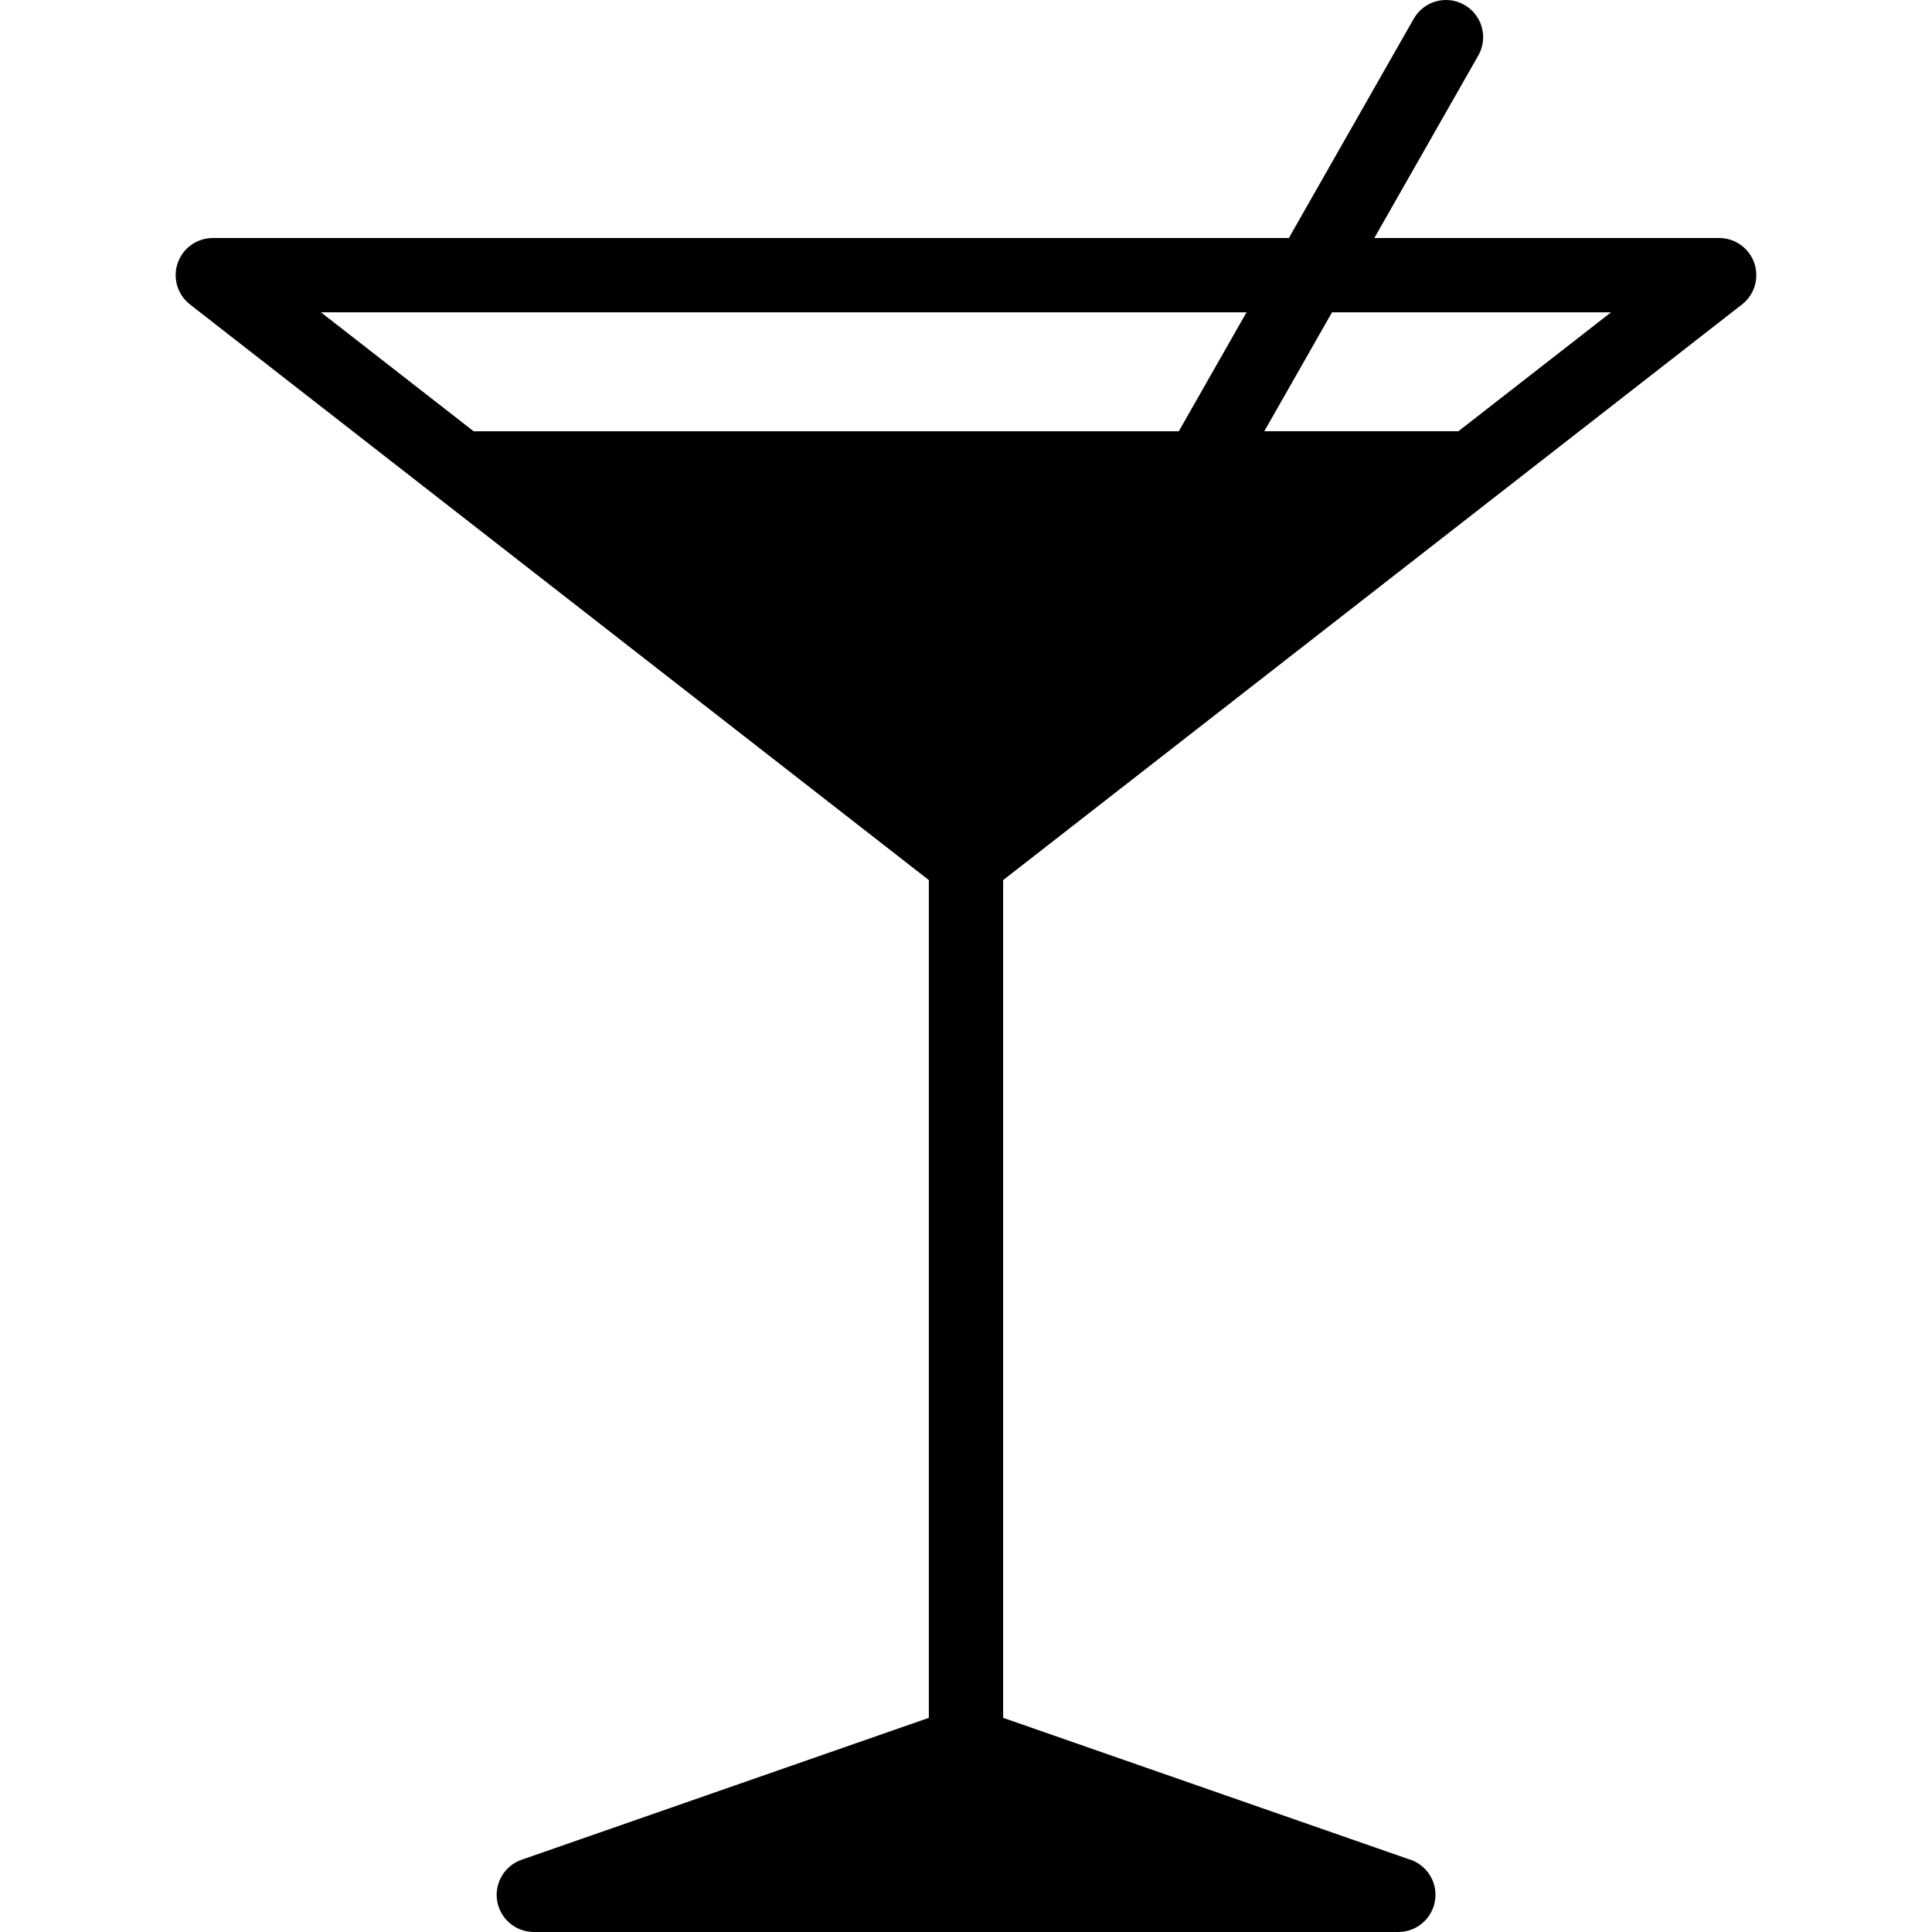
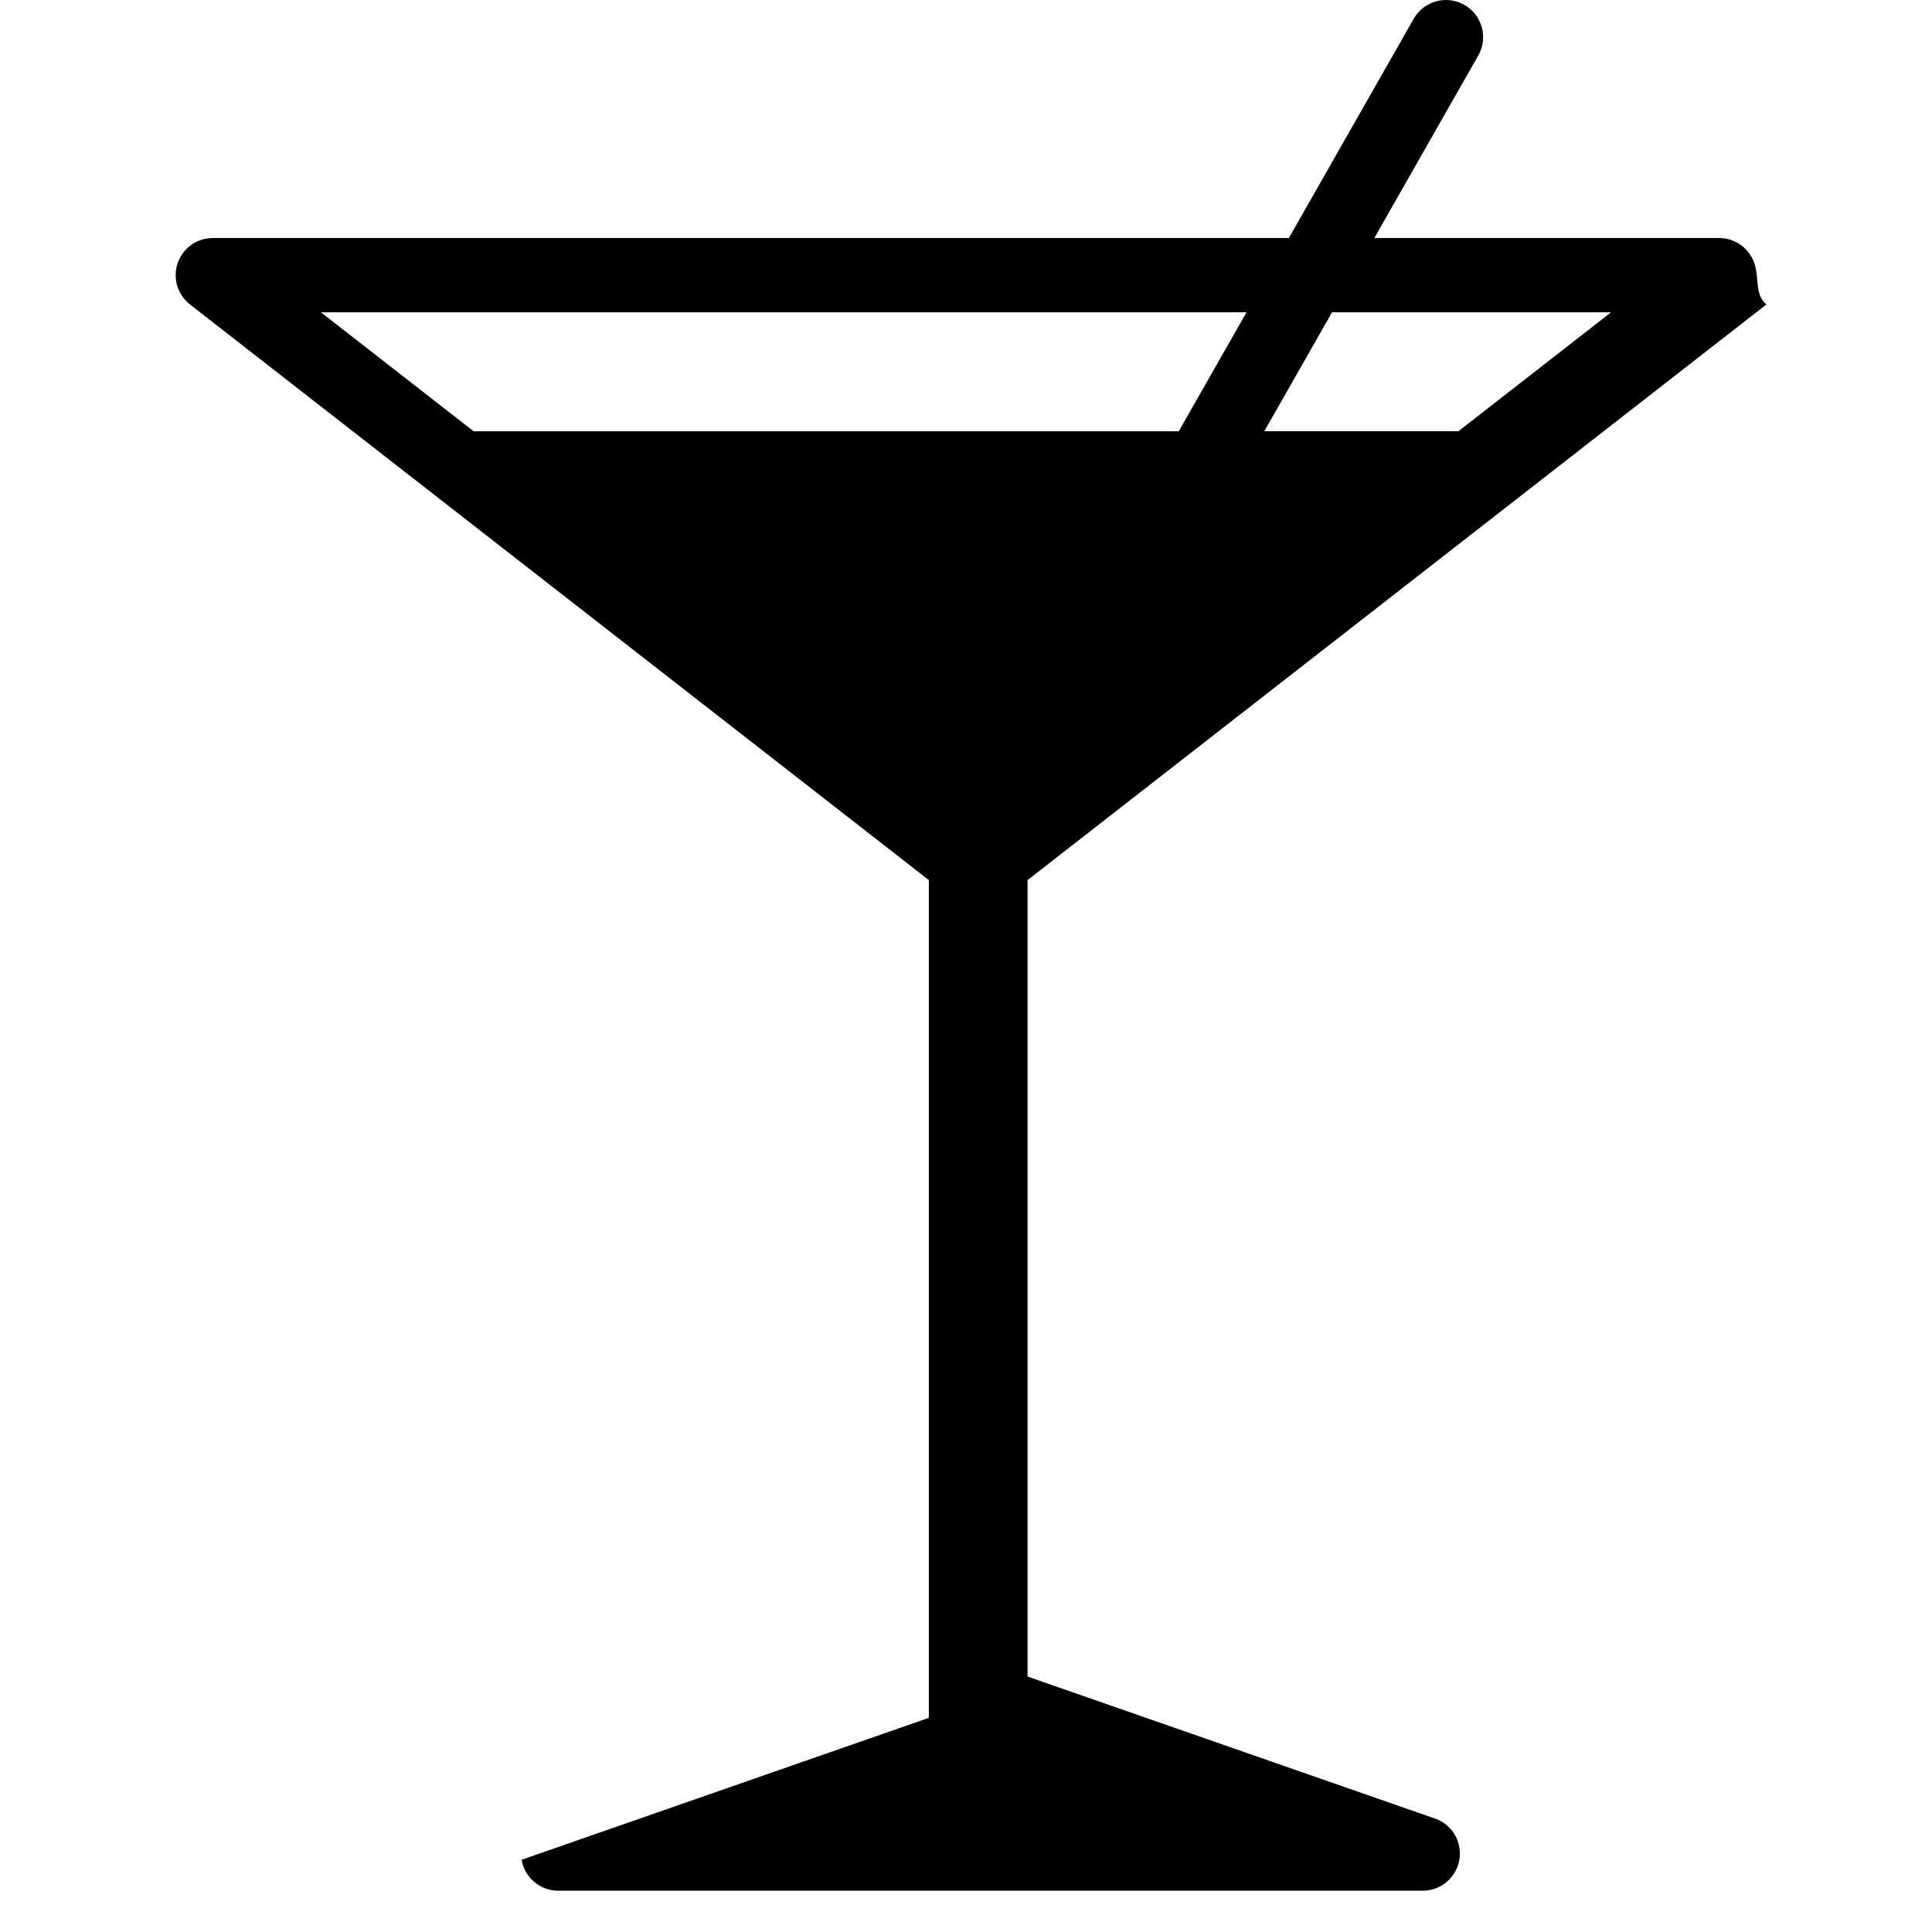
<svg xmlns="http://www.w3.org/2000/svg" fill="#000000" height="800px" width="800px" version="1.1" id="Capa_1" viewBox="0 0 208.046 208.046" xml:space="preserve">
-   <path d="M188.911,28.331c-0.556-1.615-2.075-2.7-3.783-2.7h-37.134l11.192-19.65c1.094-1.92,0.424-4.362-1.496-5.455  c-1.92-1.095-4.361-0.423-5.455,1.496l-13.446,23.609H22.917c-1.708,0-3.228,1.085-3.783,2.7c-0.555,1.615-0.022,3.405,1.325,4.455  l79.563,61.987v90.211l-43.854,15.283c-1.843,0.643-2.953,2.521-2.628,4.445c0.326,1.924,1.993,3.332,3.944,3.332h93.074  c0.007,0.001,0.015,0.001,0.02,0c2.21,0,4-1.791,4-4c0-1.834-1.234-3.38-2.918-3.853l-43.638-15.207V94.773l79.563-61.987  C188.934,31.736,189.466,29.946,188.911,28.331z M50.999,46.438L34.56,33.631h99.672l-7.294,12.808H50.999z M157.047,46.438h-20.903  l7.294-12.808h30.048L157.047,46.438z" />
+   <path d="M188.911,28.331c-0.556-1.615-2.075-2.7-3.783-2.7h-37.134l11.192-19.65c1.094-1.92,0.424-4.362-1.496-5.455  c-1.92-1.095-4.361-0.423-5.455,1.496l-13.446,23.609H22.917c-1.708,0-3.228,1.085-3.783,2.7c-0.555,1.615-0.022,3.405,1.325,4.455  l79.563,61.987v90.211l-43.854,15.283c0.326,1.924,1.993,3.332,3.944,3.332h93.074  c0.007,0.001,0.015,0.001,0.02,0c2.21,0,4-1.791,4-4c0-1.834-1.234-3.38-2.918-3.853l-43.638-15.207V94.773l79.563-61.987  C188.934,31.736,189.466,29.946,188.911,28.331z M50.999,46.438L34.56,33.631h99.672l-7.294,12.808H50.999z M157.047,46.438h-20.903  l7.294-12.808h30.048L157.047,46.438z" />
</svg>